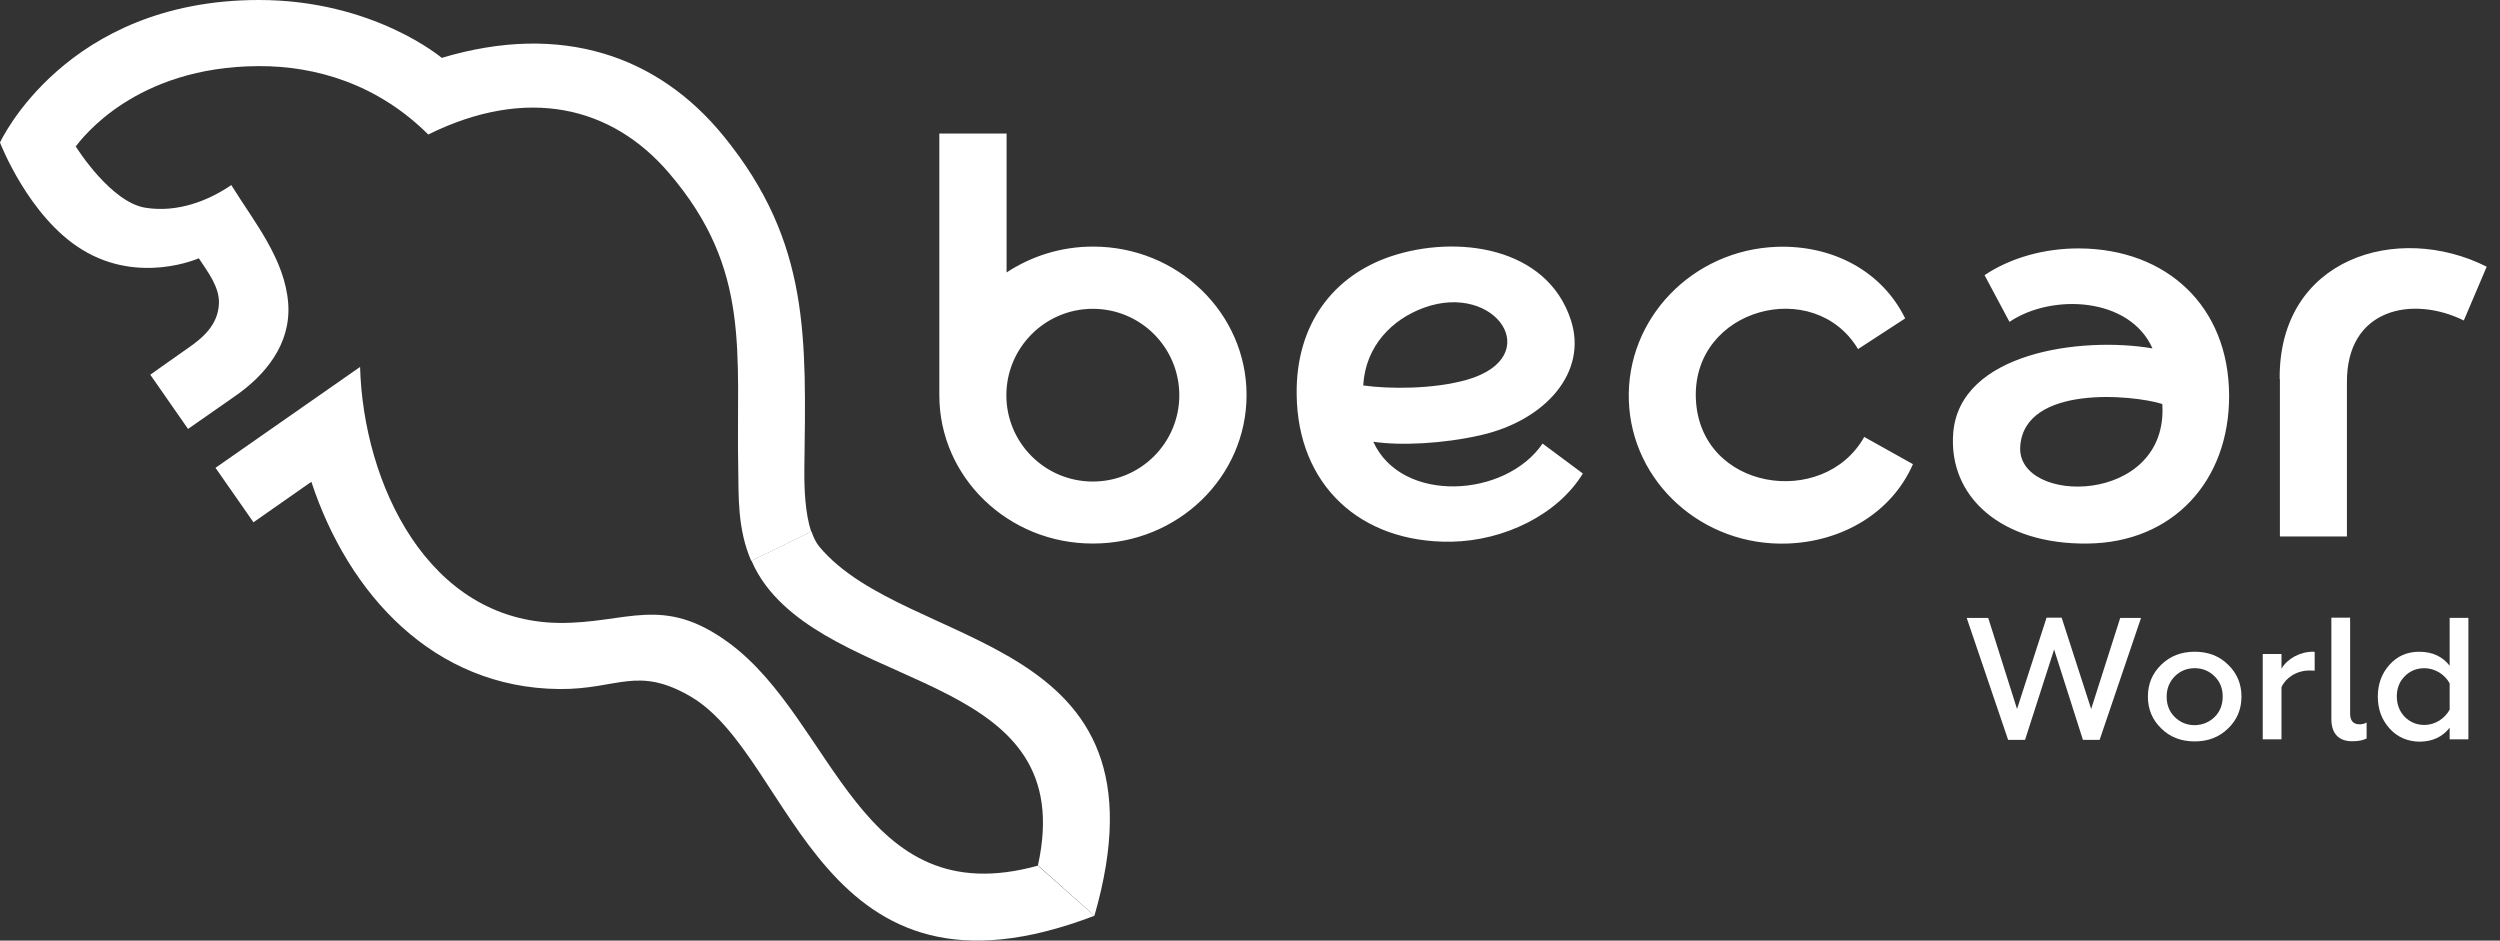
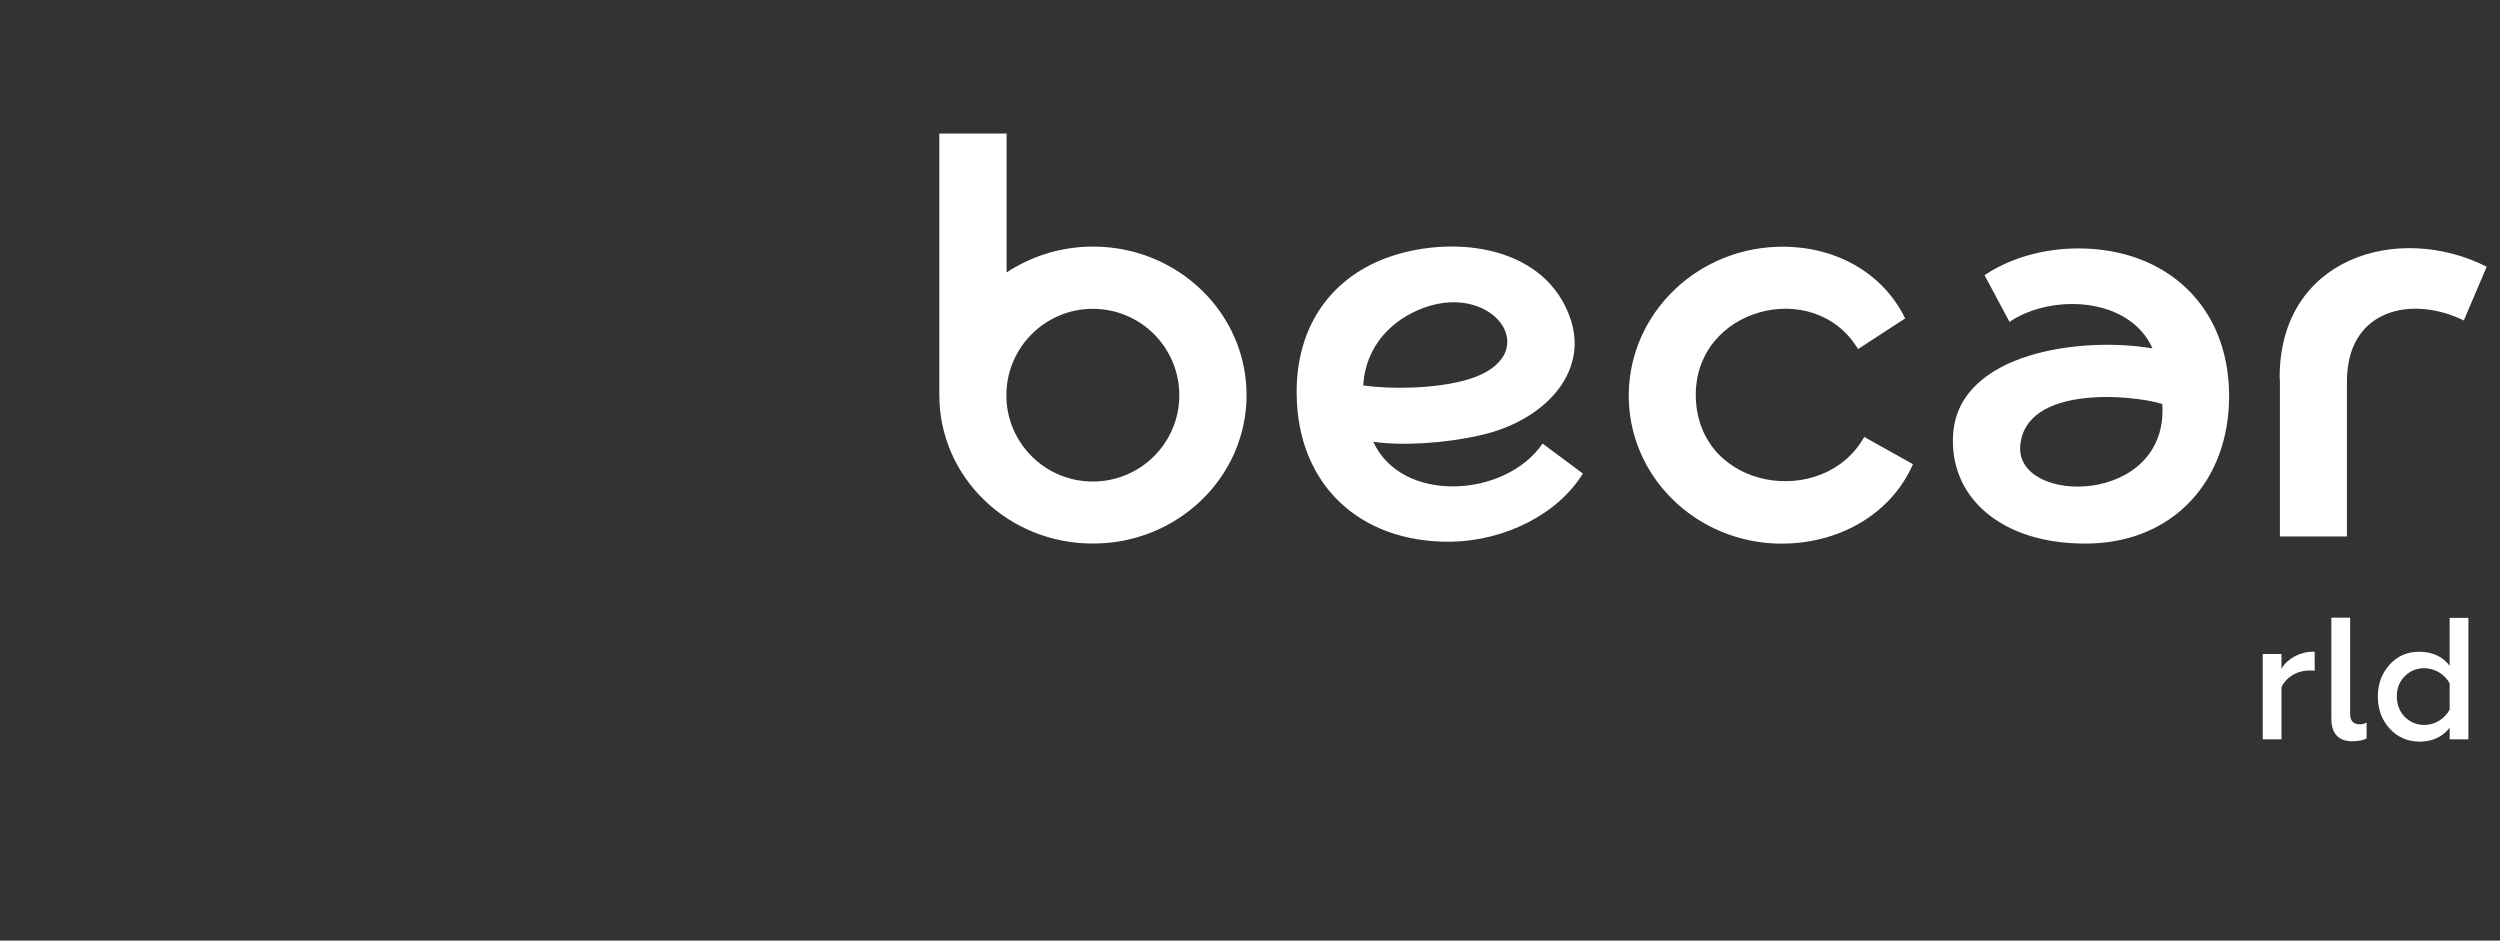
<svg xmlns="http://www.w3.org/2000/svg" width="101" height="38" viewBox="0 0 101 38" fill="none">
  <rect x="0" y="0" width="101" height="38" fill="#333333" stroke="none" />
-   <path fill-rule="evenodd" clip-rule="evenodd" d="M44.215 36.996L41.932 34.962C43.632 27.291 34.252 28.012 30.952 23.668C30.703 23.336 30.509 23.003 30.361 22.652L32.782 21.469C32.865 21.709 32.967 21.922 33.096 22.079C36.654 26.367 47.542 25.452 44.215 36.996Z" fill="white" />
-   <path fill-rule="evenodd" clip-rule="evenodd" d="M32.773 21.479L30.351 22.662C29.788 21.377 29.843 20.019 29.825 18.956C29.732 14.261 30.379 10.906 27.033 6.996C24.714 4.279 21.285 3.466 17.301 5.434C15.25 3.392 12.754 2.662 10.453 2.671C5.462 2.689 3.309 5.601 3.059 5.915C3.152 6.063 4.501 8.17 5.869 8.392C7.172 8.604 8.429 8.105 9.344 7.477C10.277 8.983 11.516 10.471 11.645 12.274C11.756 13.9 10.73 15.157 9.464 16.026C9.168 16.229 7.597 17.329 7.597 17.329L6.072 15.139C6.072 15.139 7.043 14.446 7.551 14.094C8.189 13.66 8.808 13.133 8.845 12.264C8.873 11.59 8.383 10.97 8.031 10.434C8.031 10.434 5.638 11.507 3.327 10.092C1.155 8.771 0 5.758 0 5.758C0 5.758 2.634 0 10.462 0C15.092 0 17.847 2.338 17.847 2.338C22.69 0.887 26.599 2.255 29.242 5.508C32.754 9.824 32.56 13.669 32.496 18.947C32.486 19.76 32.532 20.758 32.773 21.479Z" fill="white" />
-   <path fill-rule="evenodd" clip-rule="evenodd" d="M41.932 34.972L44.215 36.996C33.059 41.275 32.117 30.638 27.921 28.151C25.749 26.876 24.963 27.856 22.597 27.837C17.523 27.791 14.076 24.011 12.579 19.464L10.24 21.1L8.706 18.9L14.547 14.824C14.677 19.519 17.274 25.102 22.588 25.166C25.323 25.194 26.765 24.002 29.445 25.97C33.752 29.131 34.695 36.978 41.932 34.972Z" fill="white" />
  <path fill-rule="evenodd" clip-rule="evenodd" d="M62.32 17.92L63.947 19.13C62.939 20.785 60.777 21.848 58.633 21.885C54.945 21.94 52.422 19.583 52.385 15.933C52.348 13.114 53.854 11.136 56.211 10.35C58.827 9.482 62.496 9.944 63.466 12.938C64.15 15.055 62.422 16.986 59.834 17.578C58.309 17.929 56.572 18.012 55.481 17.846C56.618 20.36 60.823 20.119 62.32 17.92ZM92.099 15.313C92.052 10.415 96.877 8.964 100.463 10.775L99.538 12.947C97.45 11.921 94.788 12.467 94.816 15.461V21.672H92.108V15.313H92.099ZM75.315 17.652L77.283 18.752C76.415 20.738 74.4 21.885 72.209 21.959C68.79 22.079 65.915 19.491 65.805 16.182C65.694 12.873 68.374 10.091 71.793 9.971C74.03 9.897 76.026 10.942 76.969 12.864L75.065 14.103C73.3 11.154 68.383 12.439 68.512 16.09C68.651 19.833 73.688 20.563 75.315 17.652ZM37.949 15.97V5.396H40.666V11.007C41.664 10.35 42.865 9.962 44.159 9.962C47.588 9.962 50.361 12.652 50.361 15.96C50.361 19.269 47.588 21.959 44.159 21.959C40.73 21.968 37.949 19.278 37.949 15.97ZM44.15 12.476C42.228 12.476 40.657 14.038 40.657 15.97C40.657 17.892 42.218 19.454 44.15 19.454C46.082 19.454 47.644 17.892 47.644 15.97C47.644 14.038 46.082 12.476 44.15 12.476ZM80.176 11.117C81.248 10.396 82.635 10.027 84.021 10.036C87.542 10.064 90.037 12.374 90.056 15.96C90.075 19.445 87.773 21.922 84.344 21.959C80.869 22.005 78.707 20.082 78.91 17.494C79.169 14.241 84.076 13.585 86.96 14.075C86.036 11.995 82.893 11.848 81.183 13.003L80.176 11.117ZM87.357 16.321C86.147 15.942 81.803 15.544 81.618 18.021C81.433 20.424 87.625 20.443 87.357 16.321ZM55.074 15.572C56.119 15.72 57.912 15.729 59.27 15.341C62.468 14.417 60.444 11.376 57.533 12.43C56.239 12.901 55.167 13.973 55.074 15.572Z" fill="white" />
-   <path d="M81.128 29.89L79.455 24.964H80.324L81.488 28.643L82.681 24.955H83.291L84.483 28.643L85.657 24.964H86.498L84.825 29.89H84.15L82.986 26.24L81.812 29.89H81.128Z" fill="white" />
-   <path d="M87.311 29.426C86.951 29.075 86.775 28.65 86.775 28.142C86.775 27.633 86.951 27.208 87.311 26.857C87.672 26.506 88.115 26.33 88.67 26.33C89.215 26.33 89.668 26.506 90.019 26.857C90.38 27.208 90.555 27.633 90.555 28.142C90.555 28.65 90.38 29.075 90.019 29.426C89.659 29.777 89.215 29.953 88.67 29.953C88.115 29.953 87.662 29.777 87.311 29.426ZM89.474 28.964C89.686 28.752 89.797 28.474 89.797 28.142C89.797 27.818 89.696 27.55 89.474 27.328C89.261 27.116 88.993 26.995 88.67 26.995C88.346 26.995 88.078 27.106 87.856 27.328C87.644 27.55 87.533 27.818 87.533 28.142C87.533 28.474 87.635 28.742 87.856 28.964C88.069 29.177 88.337 29.297 88.67 29.297C88.993 29.288 89.252 29.177 89.474 28.964Z" fill="white" />
  <path d="M91.415 29.861V26.422H92.172V27.014C92.403 26.617 92.912 26.33 93.439 26.33C93.466 26.33 93.485 26.33 93.513 26.339V27.097C93.448 27.088 93.383 27.088 93.3 27.088C92.764 27.088 92.329 27.402 92.172 27.763V29.87H91.415V29.861Z" fill="white" />
  <path d="M94.187 29.049V24.955H94.945V28.837C94.945 29.114 95.075 29.262 95.324 29.262C95.426 29.262 95.527 29.244 95.611 29.188V29.835C95.463 29.909 95.278 29.946 95.047 29.946C94.557 29.955 94.187 29.706 94.187 29.049Z" fill="white" />
  <path d="M96.535 29.427C96.221 29.076 96.064 28.651 96.064 28.142C96.064 27.634 96.221 27.209 96.535 26.858C96.849 26.506 97.246 26.331 97.736 26.331C98.272 26.331 98.679 26.525 98.966 26.895V24.963H99.723V29.87H98.966V29.399C98.679 29.769 98.272 29.963 97.736 29.963C97.256 29.954 96.849 29.778 96.535 29.427ZM98.966 28.669V27.606C98.781 27.264 98.392 26.996 97.94 26.996C97.625 26.996 97.357 27.107 97.145 27.329C96.932 27.541 96.831 27.819 96.831 28.133C96.831 28.456 96.932 28.724 97.145 28.956C97.357 29.168 97.625 29.288 97.94 29.288C98.383 29.288 98.771 29.029 98.966 28.669Z" fill="white" />
</svg>